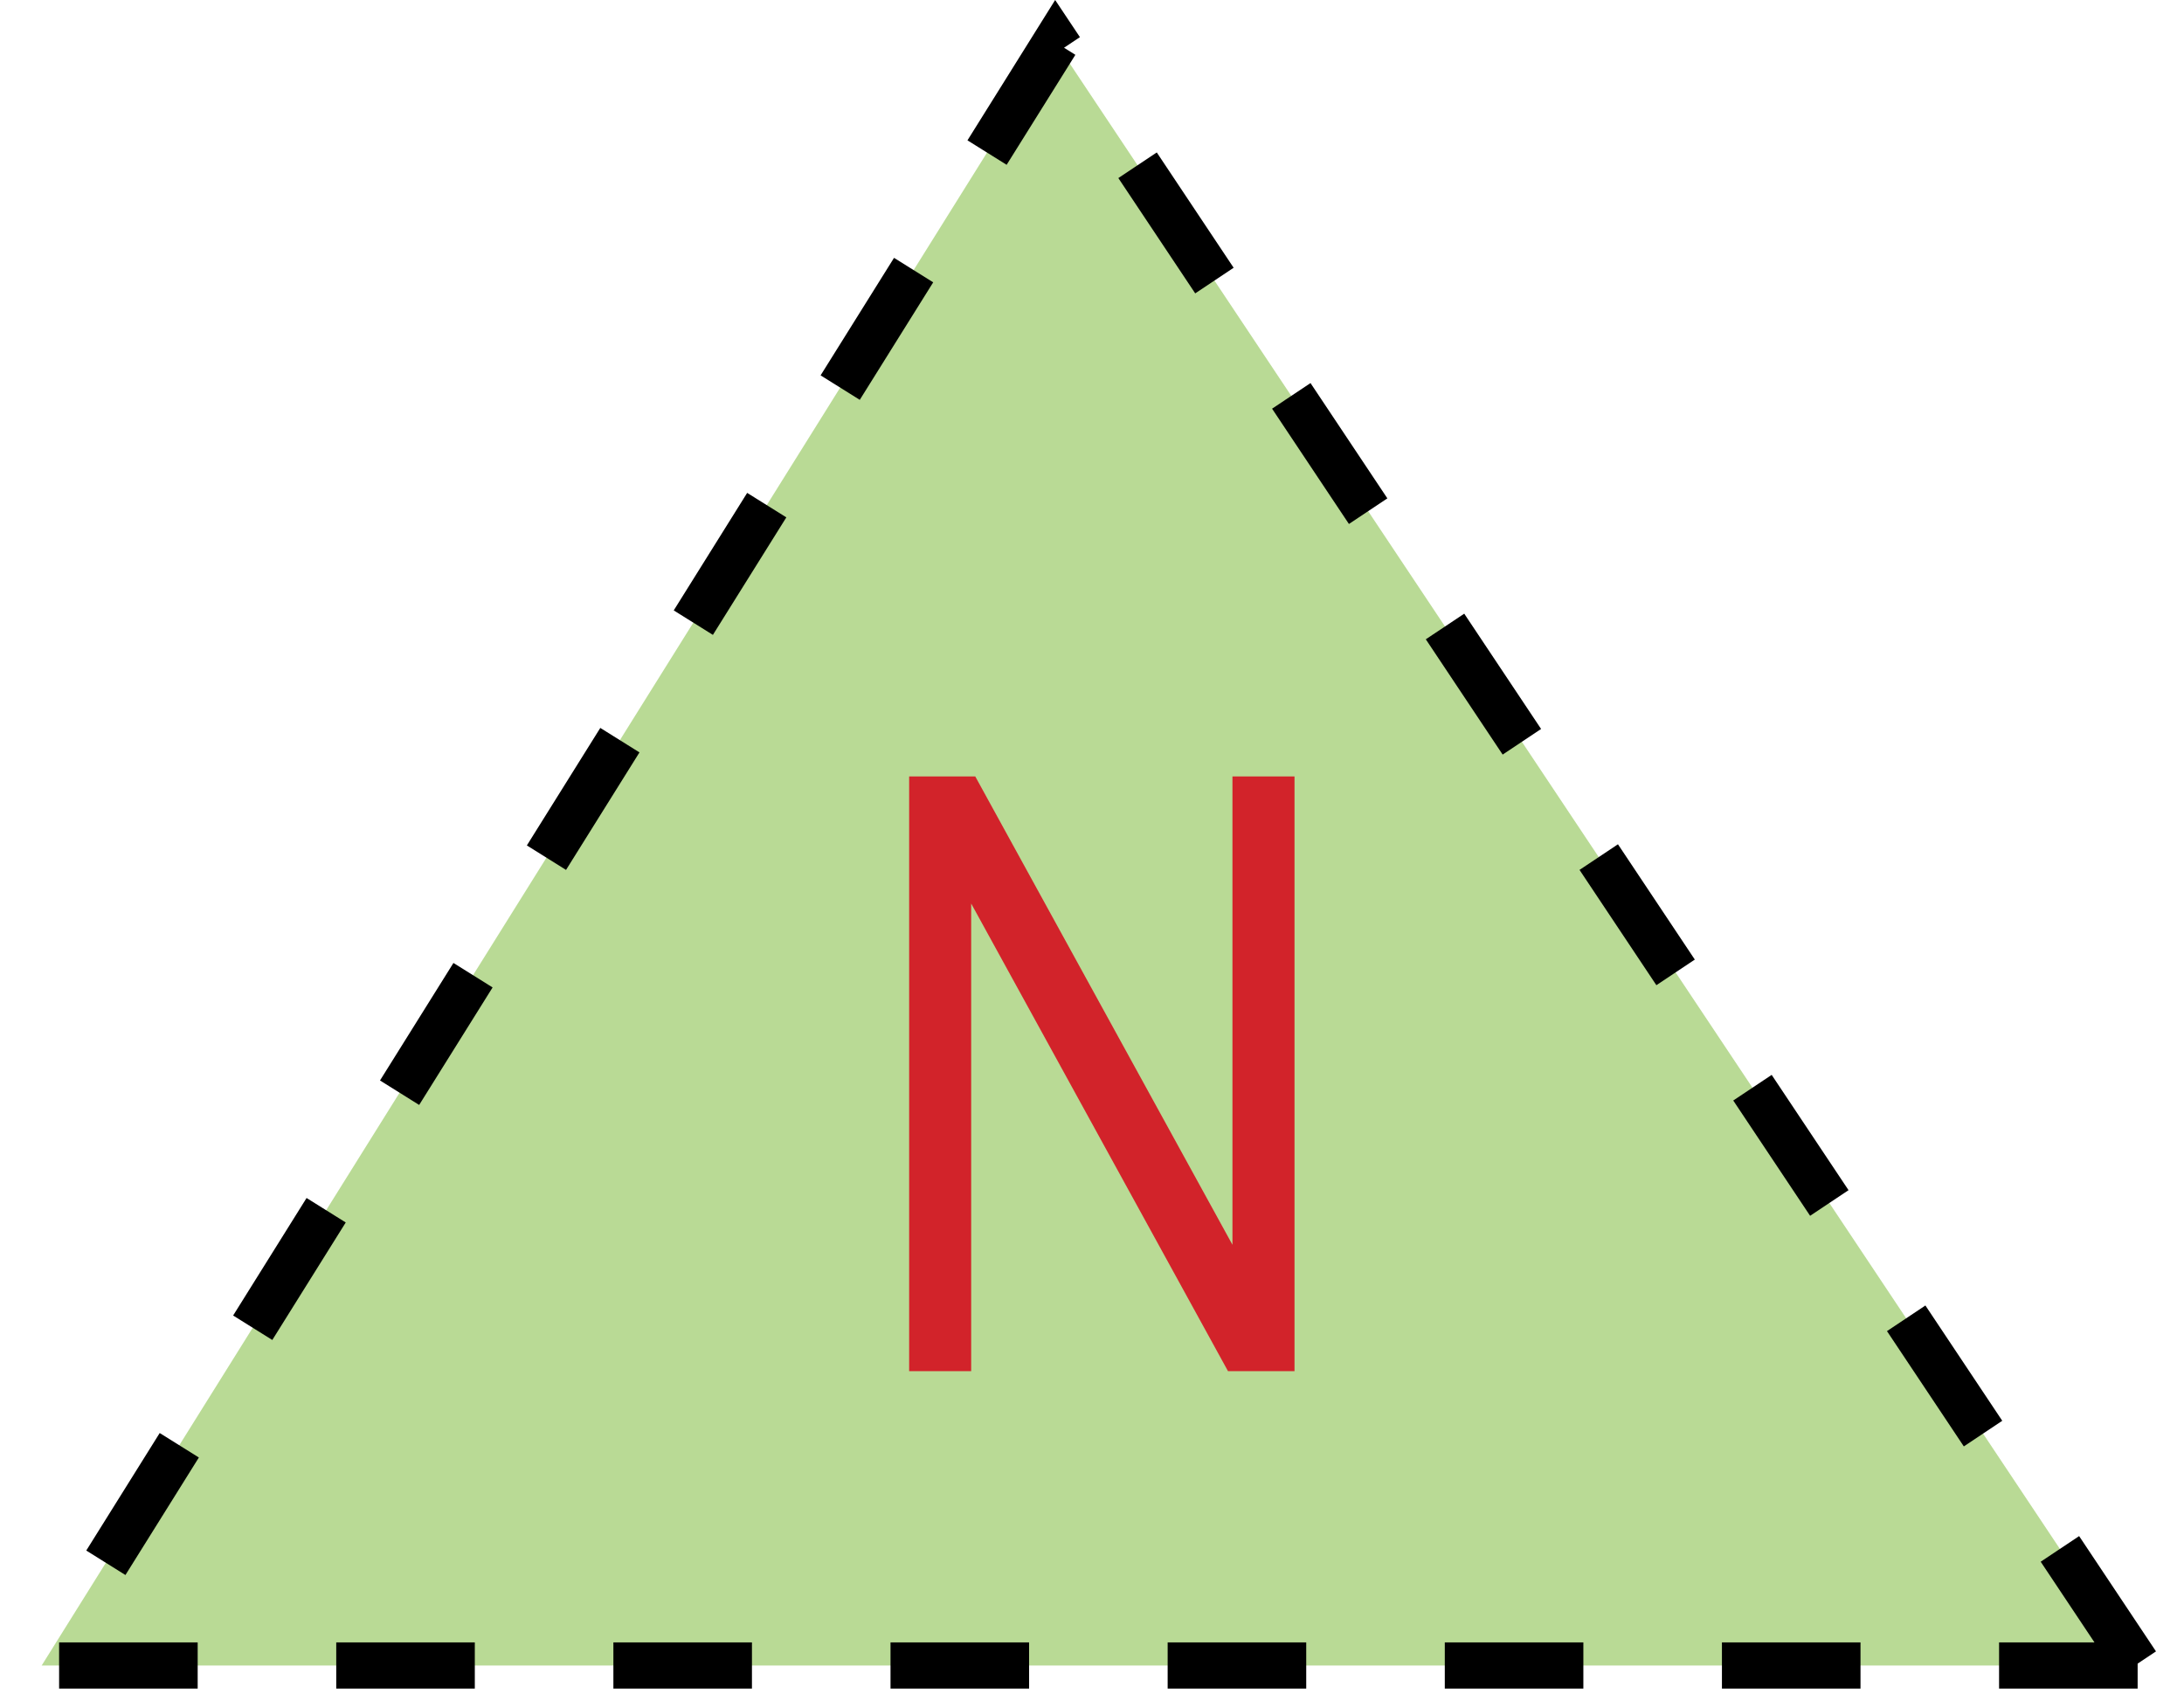
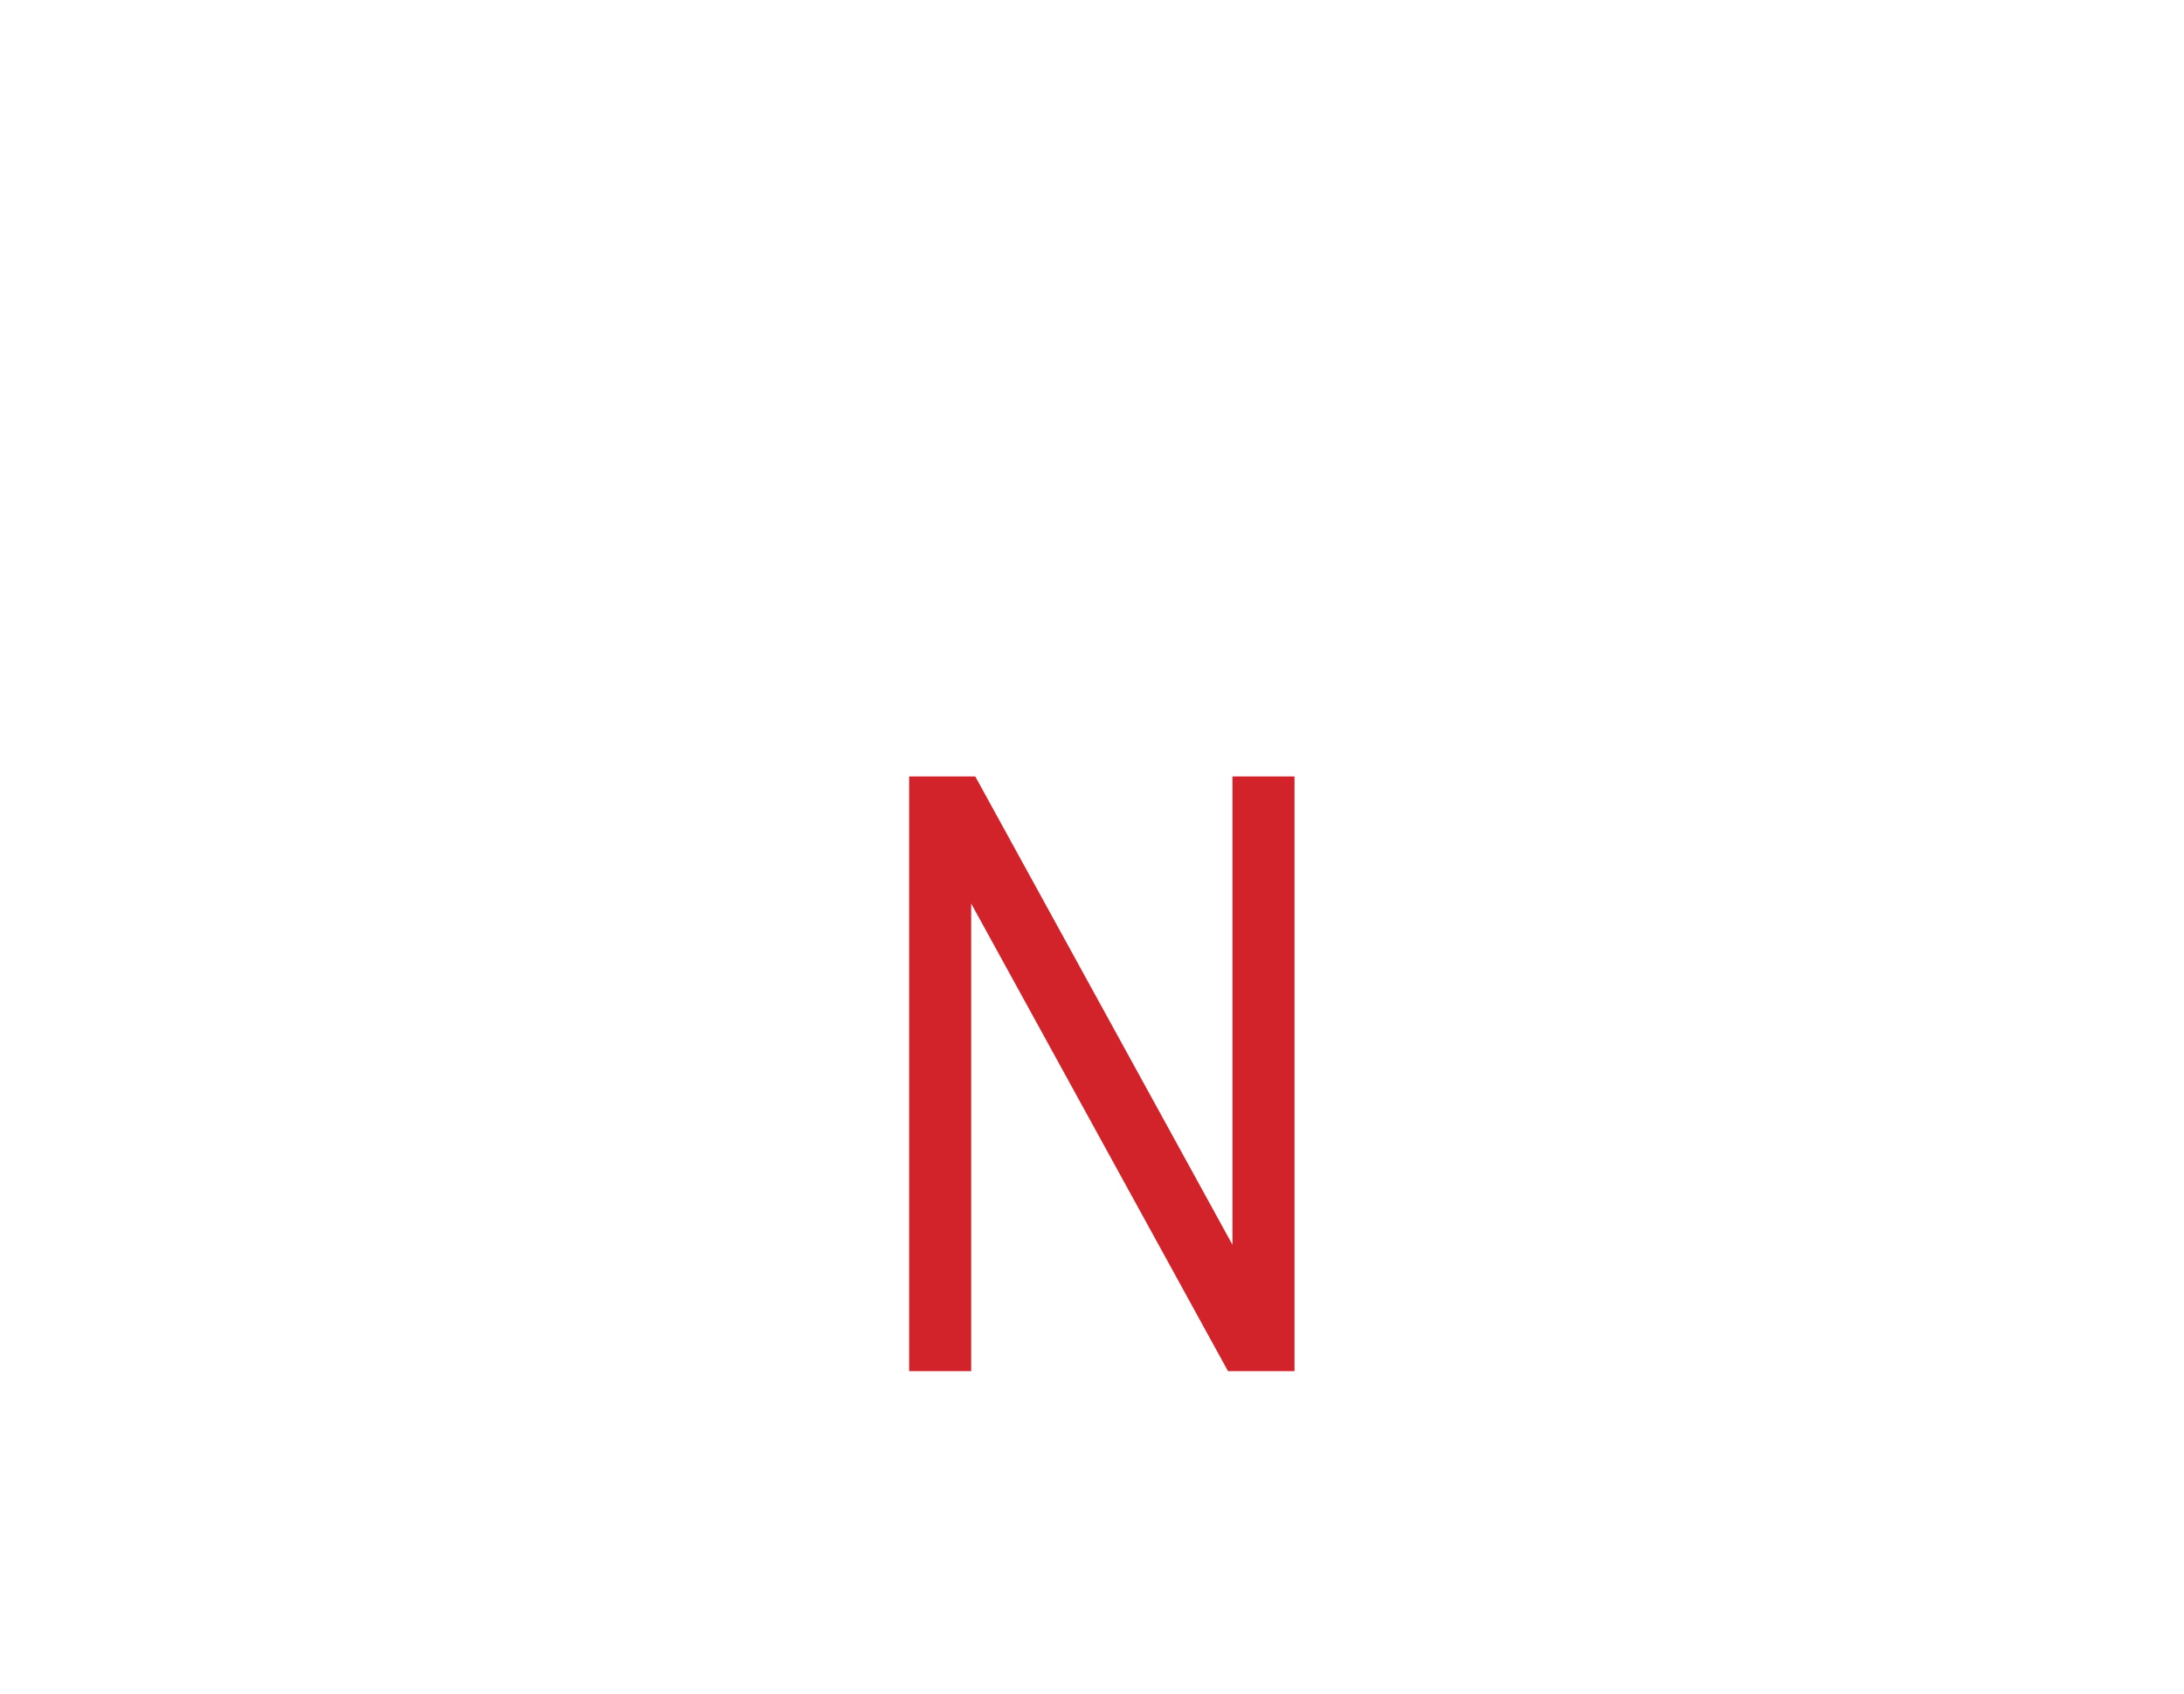
<svg xmlns="http://www.w3.org/2000/svg" xmlns:ns1="https://ian.umces.edu/media-library/" x="0px" y="0px" width="521" height="404" viewBox="0 0 521 404" xml:space="preserve">
  <title>Delta: low del 15N</title>
  <desc>
    <ns1:title>Delta: low del 15N</ns1:title>
    <ns1:descr>Illustration of low del 15N delta</ns1:descr>
    <ns1:scene>
      <ns1:contains>chemical, processes, delta, change, low, nutrient, nitrogen, 15N</ns1:contains>
      <ns1:when>2003-01-01</ns1:when>
    </ns1:scene>
  </desc>
  <defs />
-   <polygon stroke="#000" stroke-width="11.018" stroke-dasharray="33.056,33.056,33.056,33.056,33.056" points="509.94 397.29 9.939 397.29 251.86 10.156" fill="#B9DA95" />
  <path d="m216.88 327.08v-141.87h15.77l61.357 111.72v-111.72h14.803v141.86h-15.87l-61.262-111.54v111.54h-14.8z" fill="#D2232A" />
</svg>